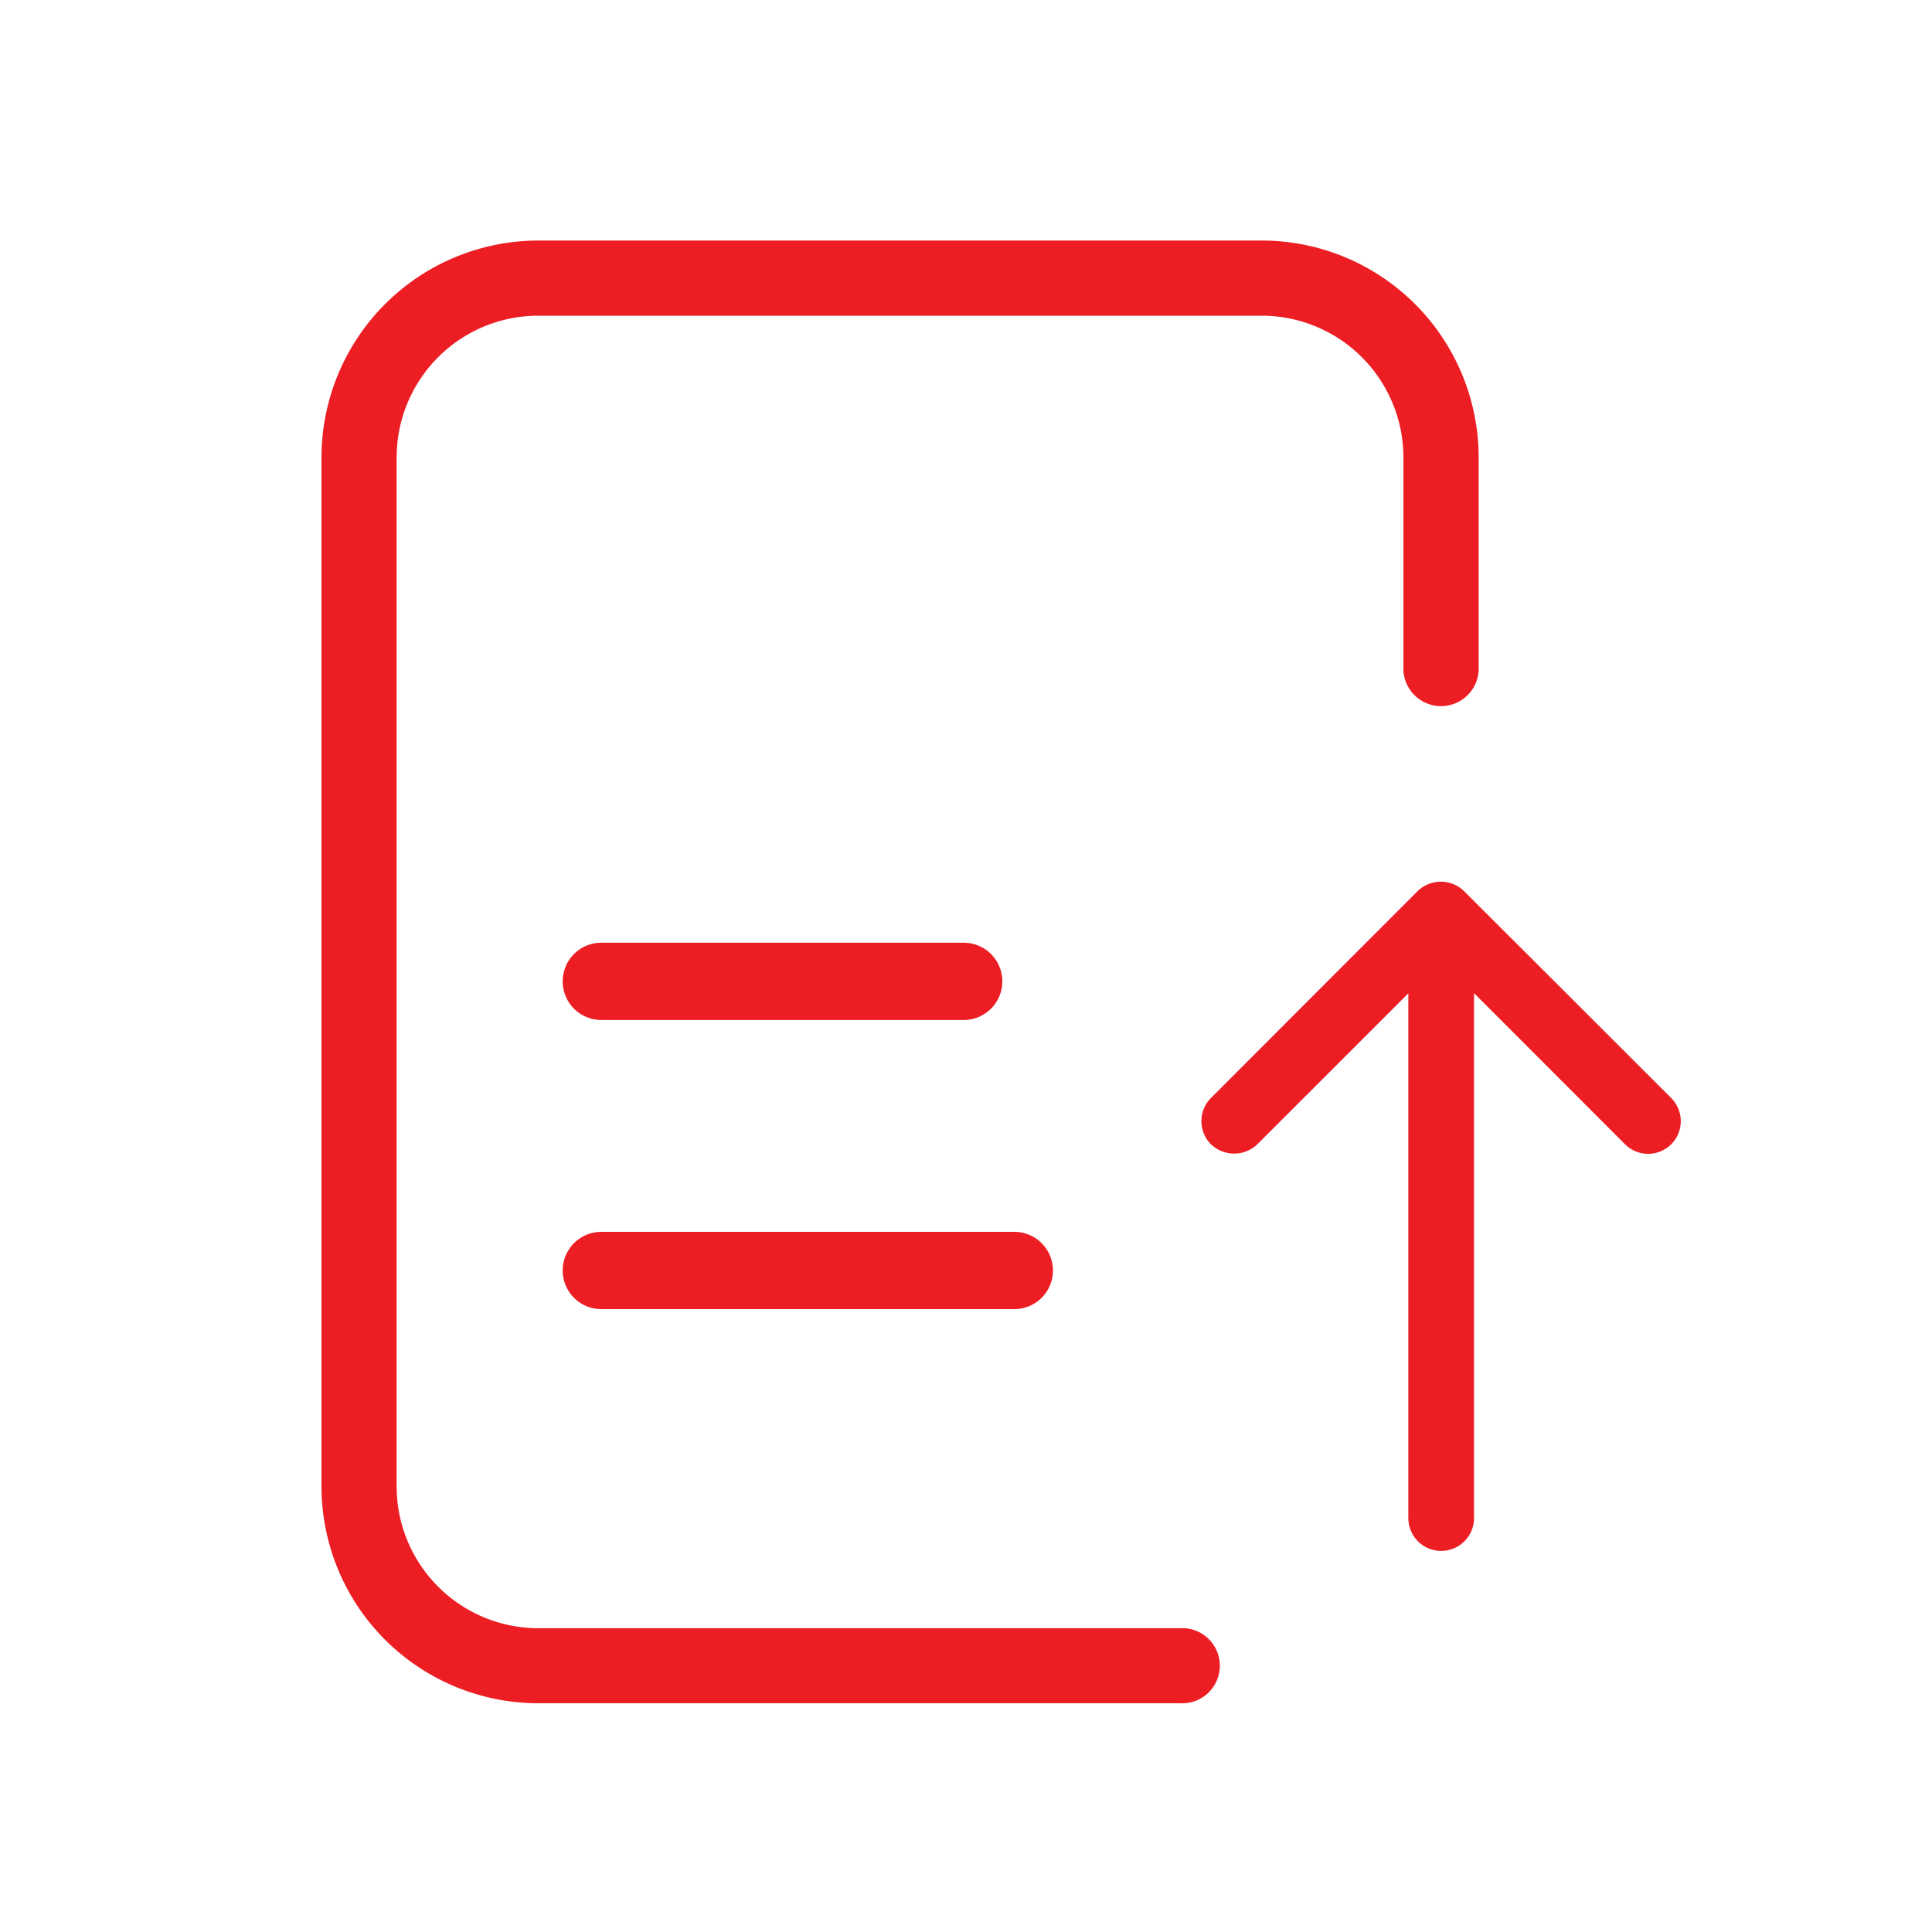
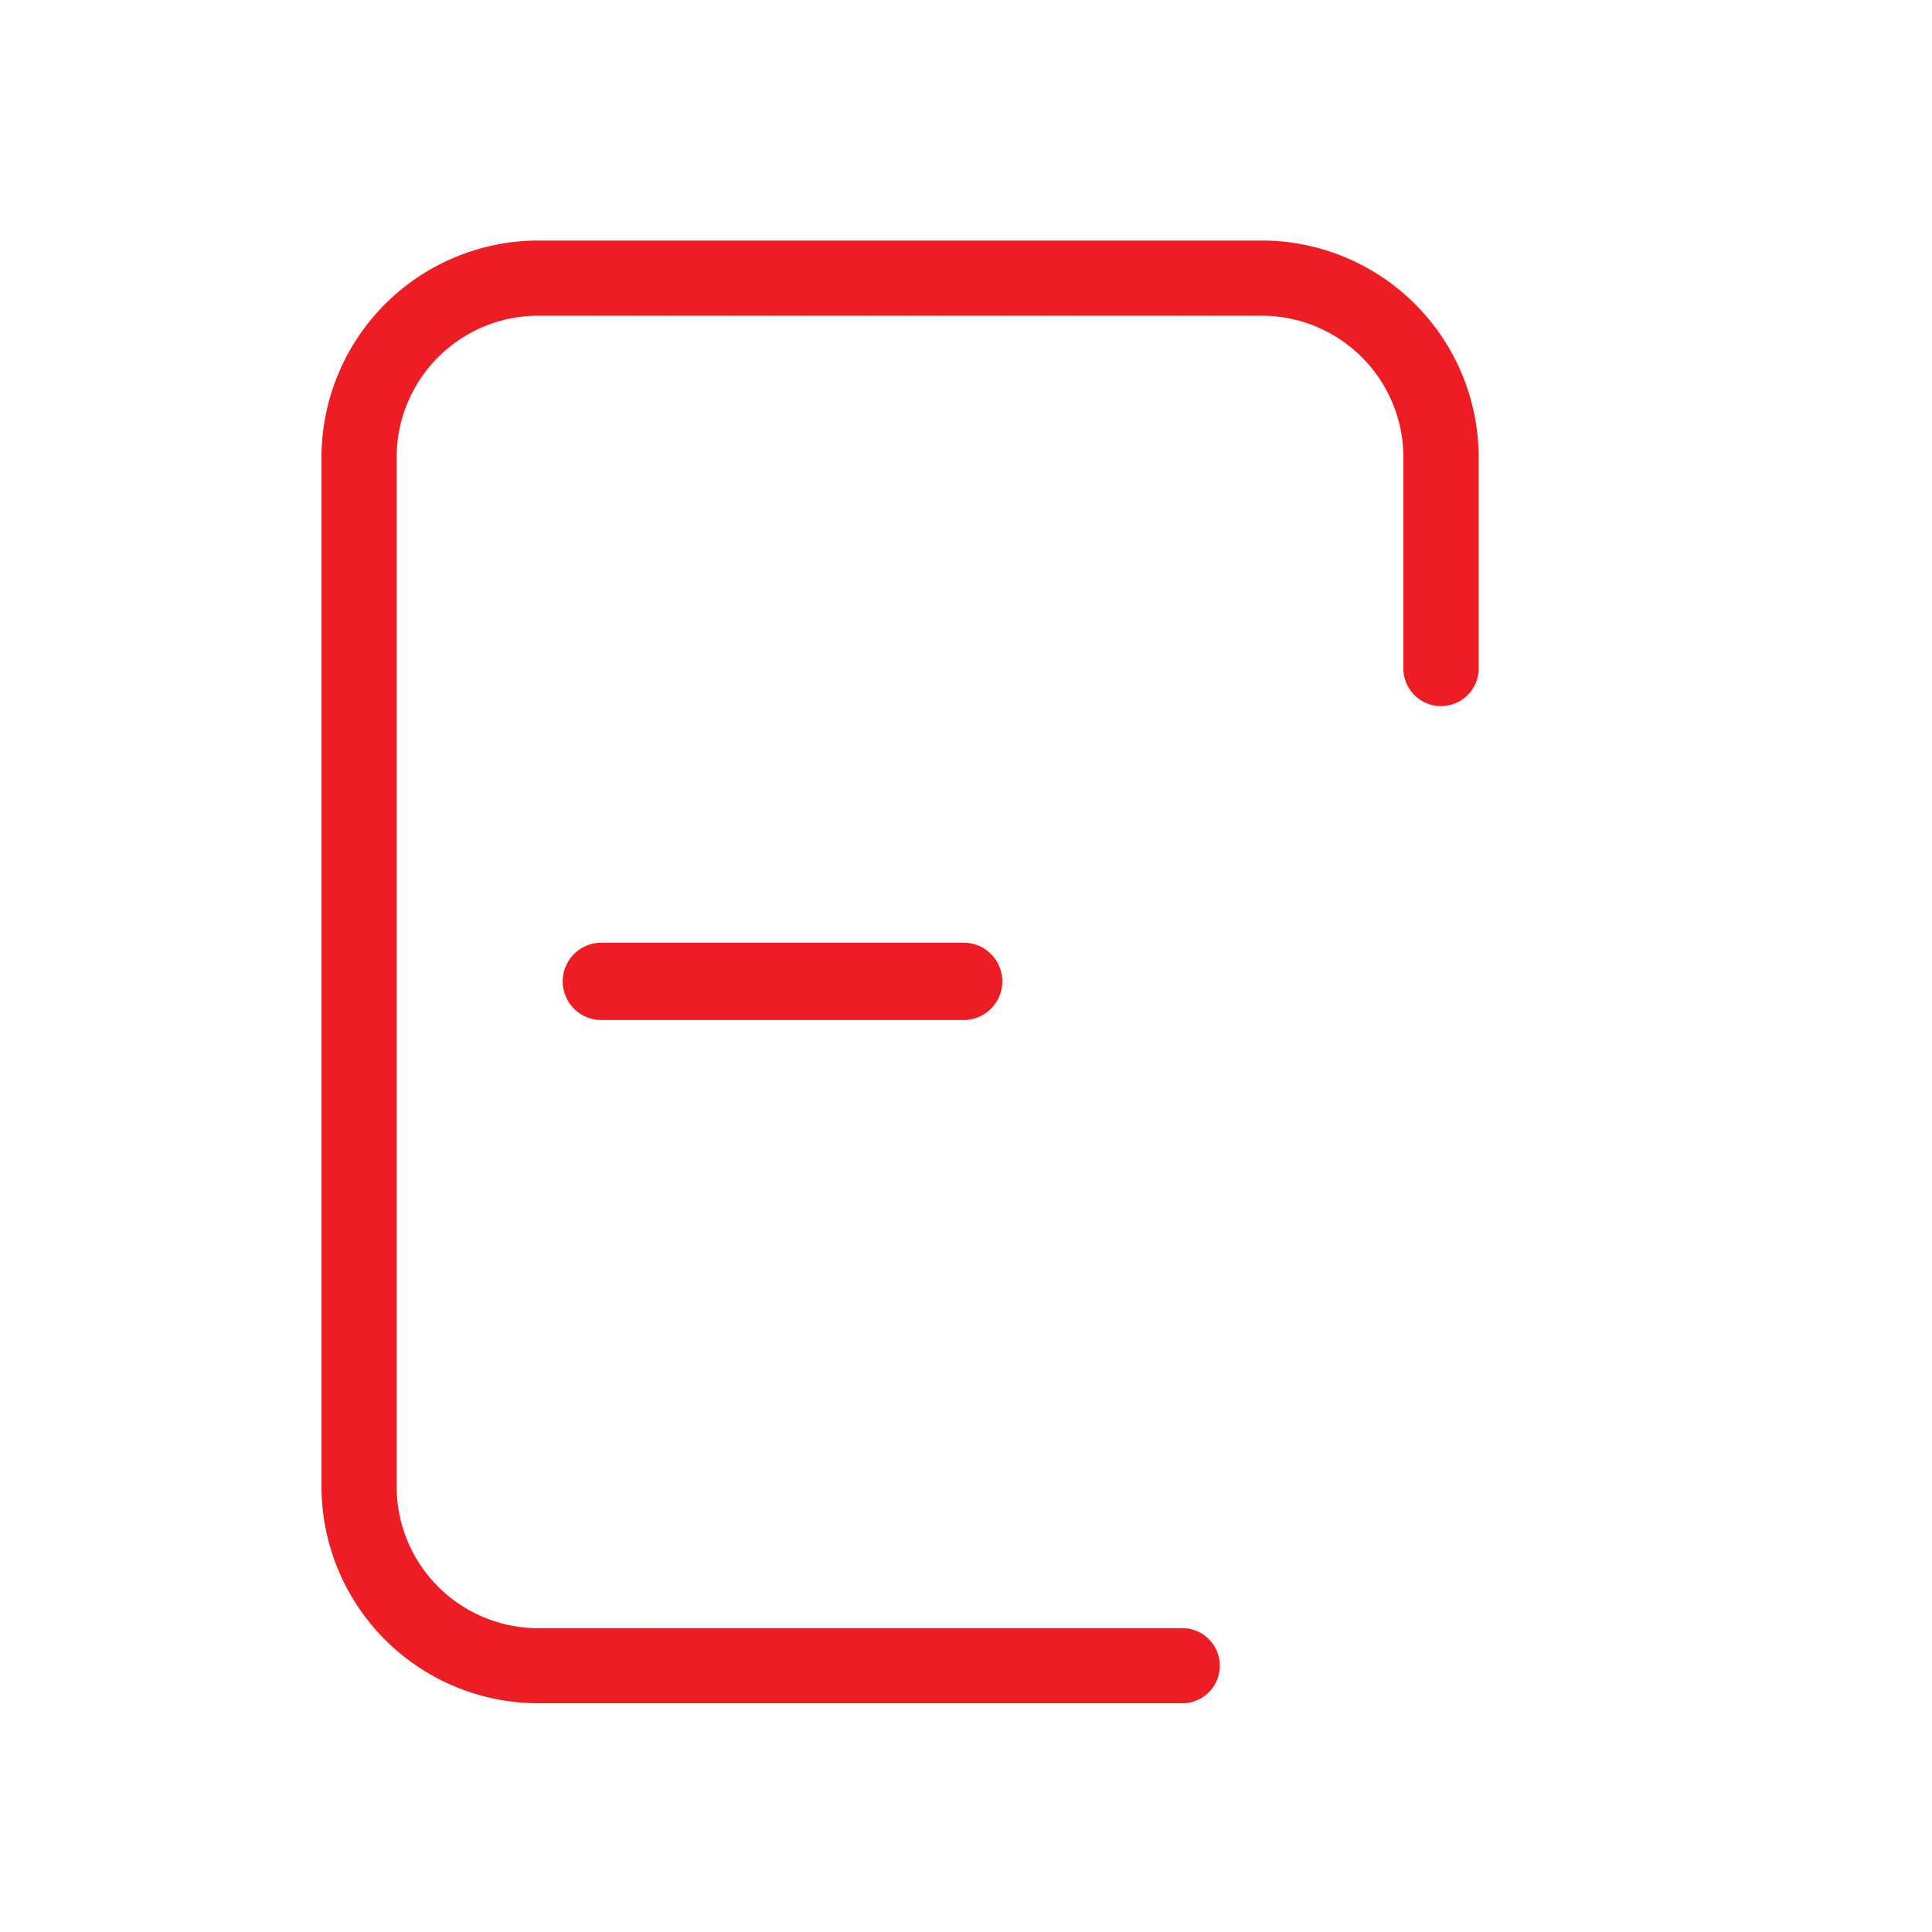
<svg xmlns="http://www.w3.org/2000/svg" id="图层_1" data-name="图层 1" viewBox="0 0 200 200">
  <defs>
    <style>.cls-1{fill:#ec1e24;}</style>
  </defs>
  <path class="cls-1" d="M122.17,168.55H55.72a14.67,14.67,0,0,1-14.66-14.66V47.34A14.67,14.67,0,0,1,55.72,32.68h74.89a14.68,14.68,0,0,1,14.67,14.66V69a3.9,3.9,0,1,0,7.79,0V47.34A22.47,22.47,0,0,0,130.63,24.9H55.72A22.47,22.47,0,0,0,33.28,47.34V153.89a22.46,22.46,0,0,0,22.44,22.43h66.47a3.89,3.89,0,1,0,0-7.77Z" />
  <path class="cls-1" d="M99.76,105.59a4,4,0,1,0,0-8H62.25a4,4,0,1,0,0,8Z" />
-   <path class="cls-1" d="M62.27,135.52H105a4,4,0,1,0,0-8H62.25a4,4,0,0,0,0,8Z" />
-   <path class="cls-1" d="M173,113.66,151.56,92.25a3.45,3.45,0,0,0-4.81,0l-21.39,21.41a3.4,3.4,0,0,0,0,4.8,3.48,3.48,0,0,0,4.8,0l15.63-15.63v54.32a3.4,3.4,0,1,0,6.8,0V102.81l15.63,15.64a3.38,3.38,0,1,0,4.77-4.79Z" />
</svg>